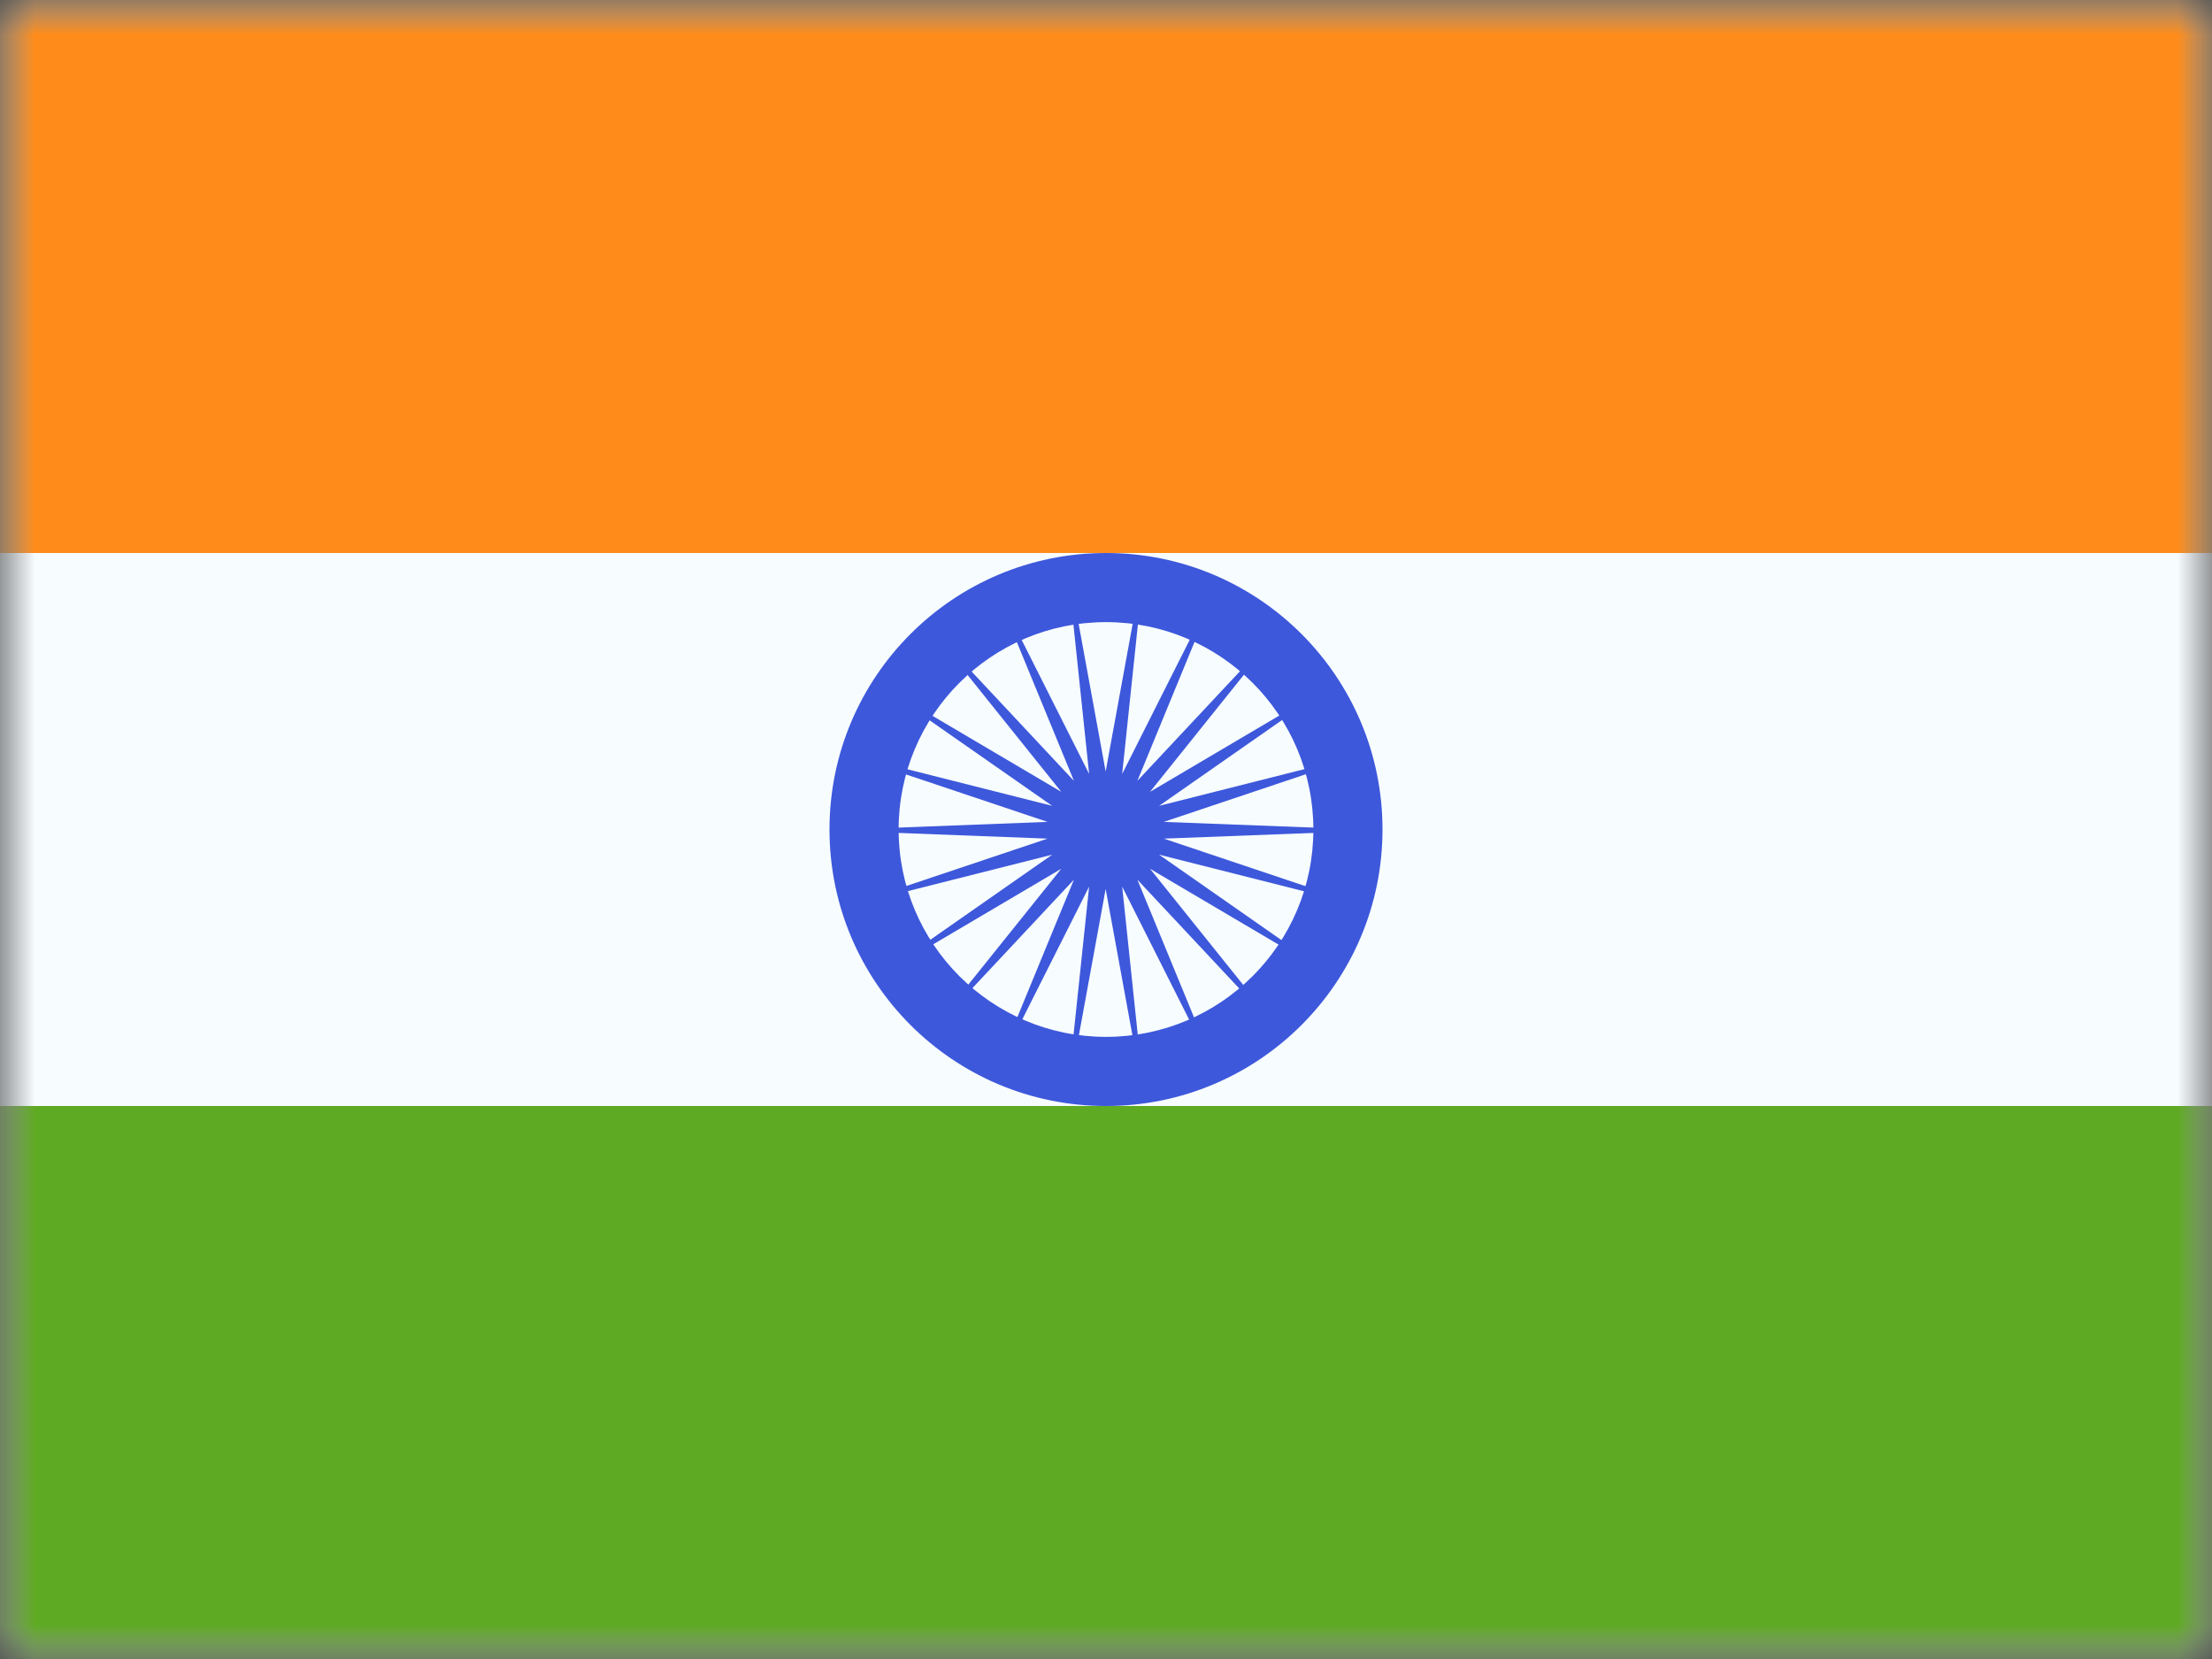
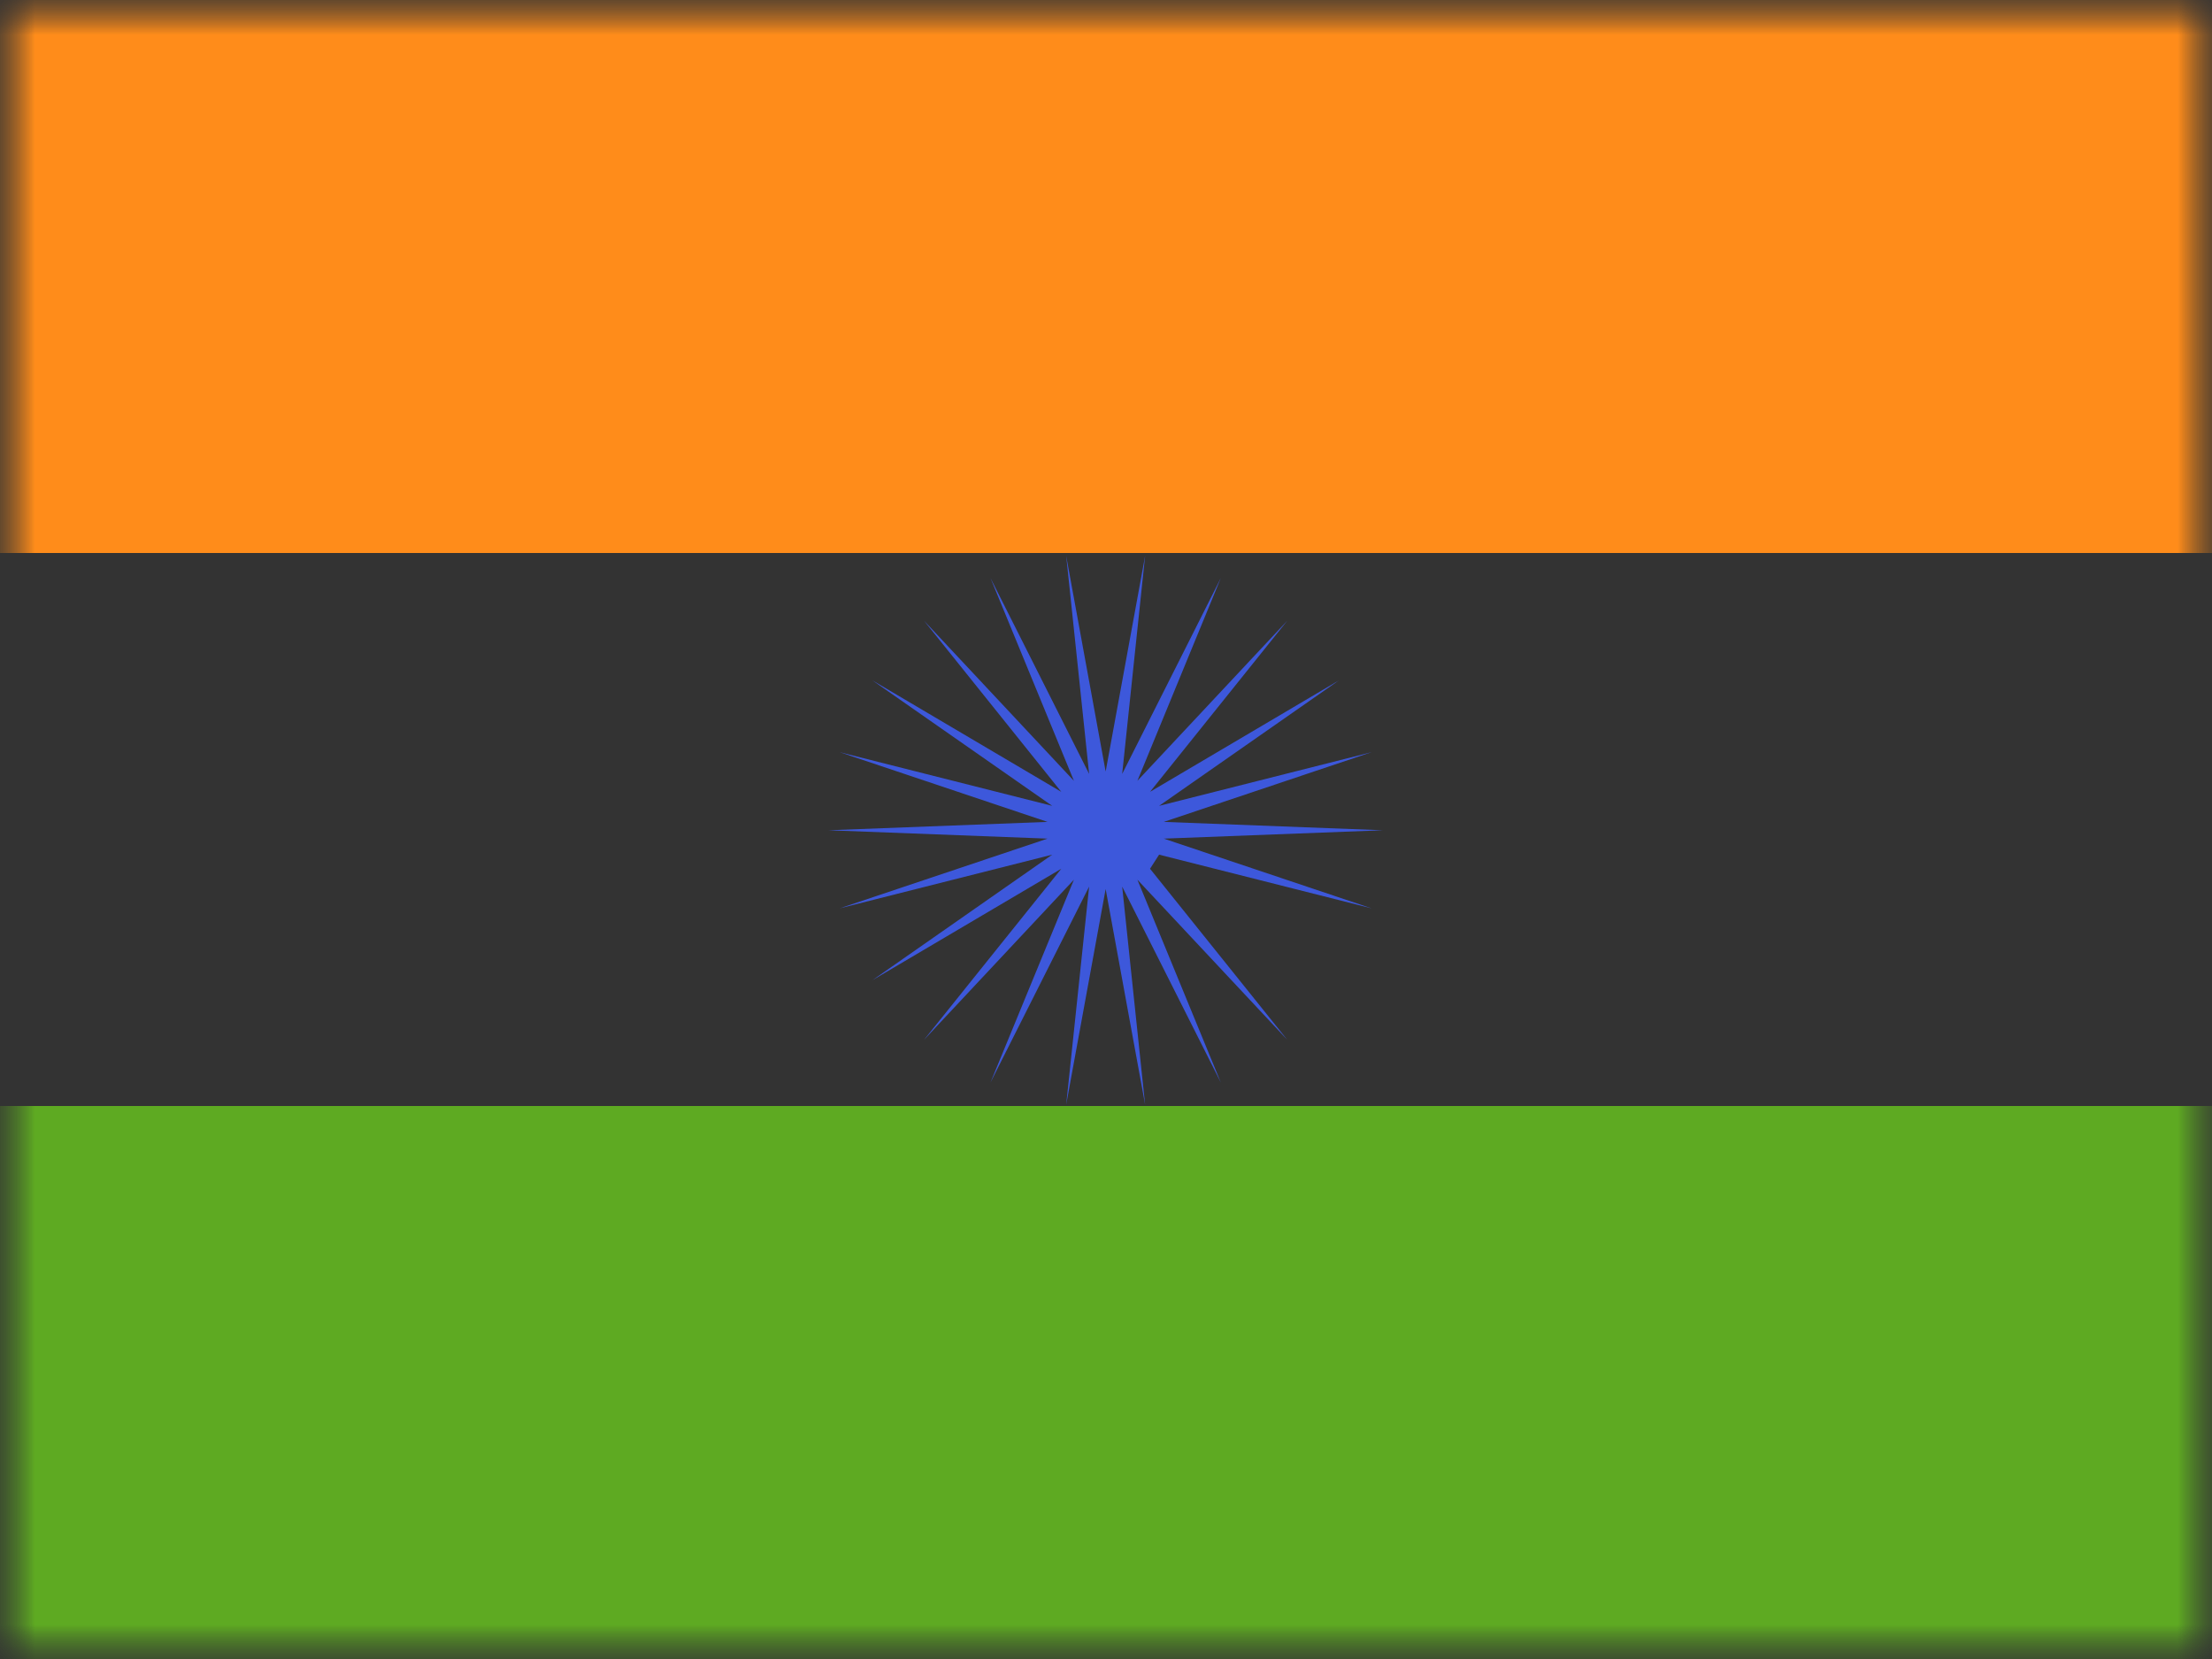
<svg xmlns="http://www.w3.org/2000/svg" width="32" height="24" viewBox="0 0 32 24" fill="none">
  <rect x="0" y="0" width="32" height="24" fill="#333333" stroke="none" />
  <mask id="mask0_455_23067" style="mask-type:luminance" maskUnits="userSpaceOnUse" x="0" y="0" width="32" height="24">
    <rect width="32" height="24" fill="white" />
  </mask>
  <g mask="url(#mask0_455_23067)">
-     <path fill-rule="evenodd" clip-rule="evenodd" d="M0 0V24H32V0H0Z" fill="#F7FCFF" />
    <mask id="mask1_455_23067" style="mask-type:luminance" maskUnits="userSpaceOnUse" x="0" y="0" width="32" height="24">
      <path fill-rule="evenodd" clip-rule="evenodd" d="M0 0V24H32V0H0Z" fill="white" />
    </mask>
    <g mask="url(#mask1_455_23067)">
      <path fill-rule="evenodd" clip-rule="evenodd" d="M0 0V8H32V0H0Z" fill="#FF8C1A" />
      <path fill-rule="evenodd" clip-rule="evenodd" d="M0 16V24H32V16H0Z" fill="#5EAA22" />
-       <path fill-rule="evenodd" clip-rule="evenodd" d="M12 12C12 14.209 13.791 16 16 16C18.209 16 20 14.209 20 12C20 9.791 18.209 8 16 8C13.791 8 12 9.791 12 12ZM19 12C19 13.657 17.657 15 16 15C14.343 15 13 13.657 13 12C13 10.343 14.343 9 16 9C17.657 9 19 10.343 19 12Z" fill="#3D58DB" />
-       <path fill-rule="evenodd" clip-rule="evenodd" d="M15.995 12.861L15.424 15.981L15.756 12.826L14.329 15.66L15.536 12.726L13.368 15.042L15.353 12.568L12.621 14.18L15.222 12.364L12.146 13.141L15.154 12.132L11.984 12.011L15.154 11.89L12.146 10.881L15.222 11.658L12.621 9.843L15.353 11.455L13.368 8.98L15.536 11.296L14.329 8.362L15.756 11.196L15.424 8.041L15.995 11.161L16.566 8.041L16.234 11.196L17.661 8.362L16.454 11.296L18.622 8.98L16.637 11.455L19.369 9.843L16.768 11.658L19.843 10.881L16.836 11.89L20.006 12.011L16.836 12.132L19.843 13.141L16.768 12.364L19.369 14.18L16.637 12.568L18.622 15.042L16.454 12.726L17.661 15.66L16.234 12.826L16.566 15.981L15.995 12.861Z" fill="#3D58DB" />
+       <path fill-rule="evenodd" clip-rule="evenodd" d="M15.995 12.861L15.424 15.981L15.756 12.826L14.329 15.66L15.536 12.726L13.368 15.042L15.353 12.568L12.621 14.18L15.222 12.364L12.146 13.141L15.154 12.132L11.984 12.011L15.154 11.89L12.146 10.881L15.222 11.658L12.621 9.843L15.353 11.455L13.368 8.98L15.536 11.296L14.329 8.362L15.756 11.196L15.424 8.041L15.995 11.161L16.566 8.041L16.234 11.196L17.661 8.362L16.454 11.296L18.622 8.98L16.637 11.455L19.369 9.843L16.768 11.658L19.843 10.881L16.836 11.89L20.006 12.011L16.836 12.132L19.843 13.141L16.768 12.364L16.637 12.568L18.622 15.042L16.454 12.726L17.661 15.66L16.234 12.826L16.566 15.981L15.995 12.861Z" fill="#3D58DB" />
    </g>
  </g>
</svg>